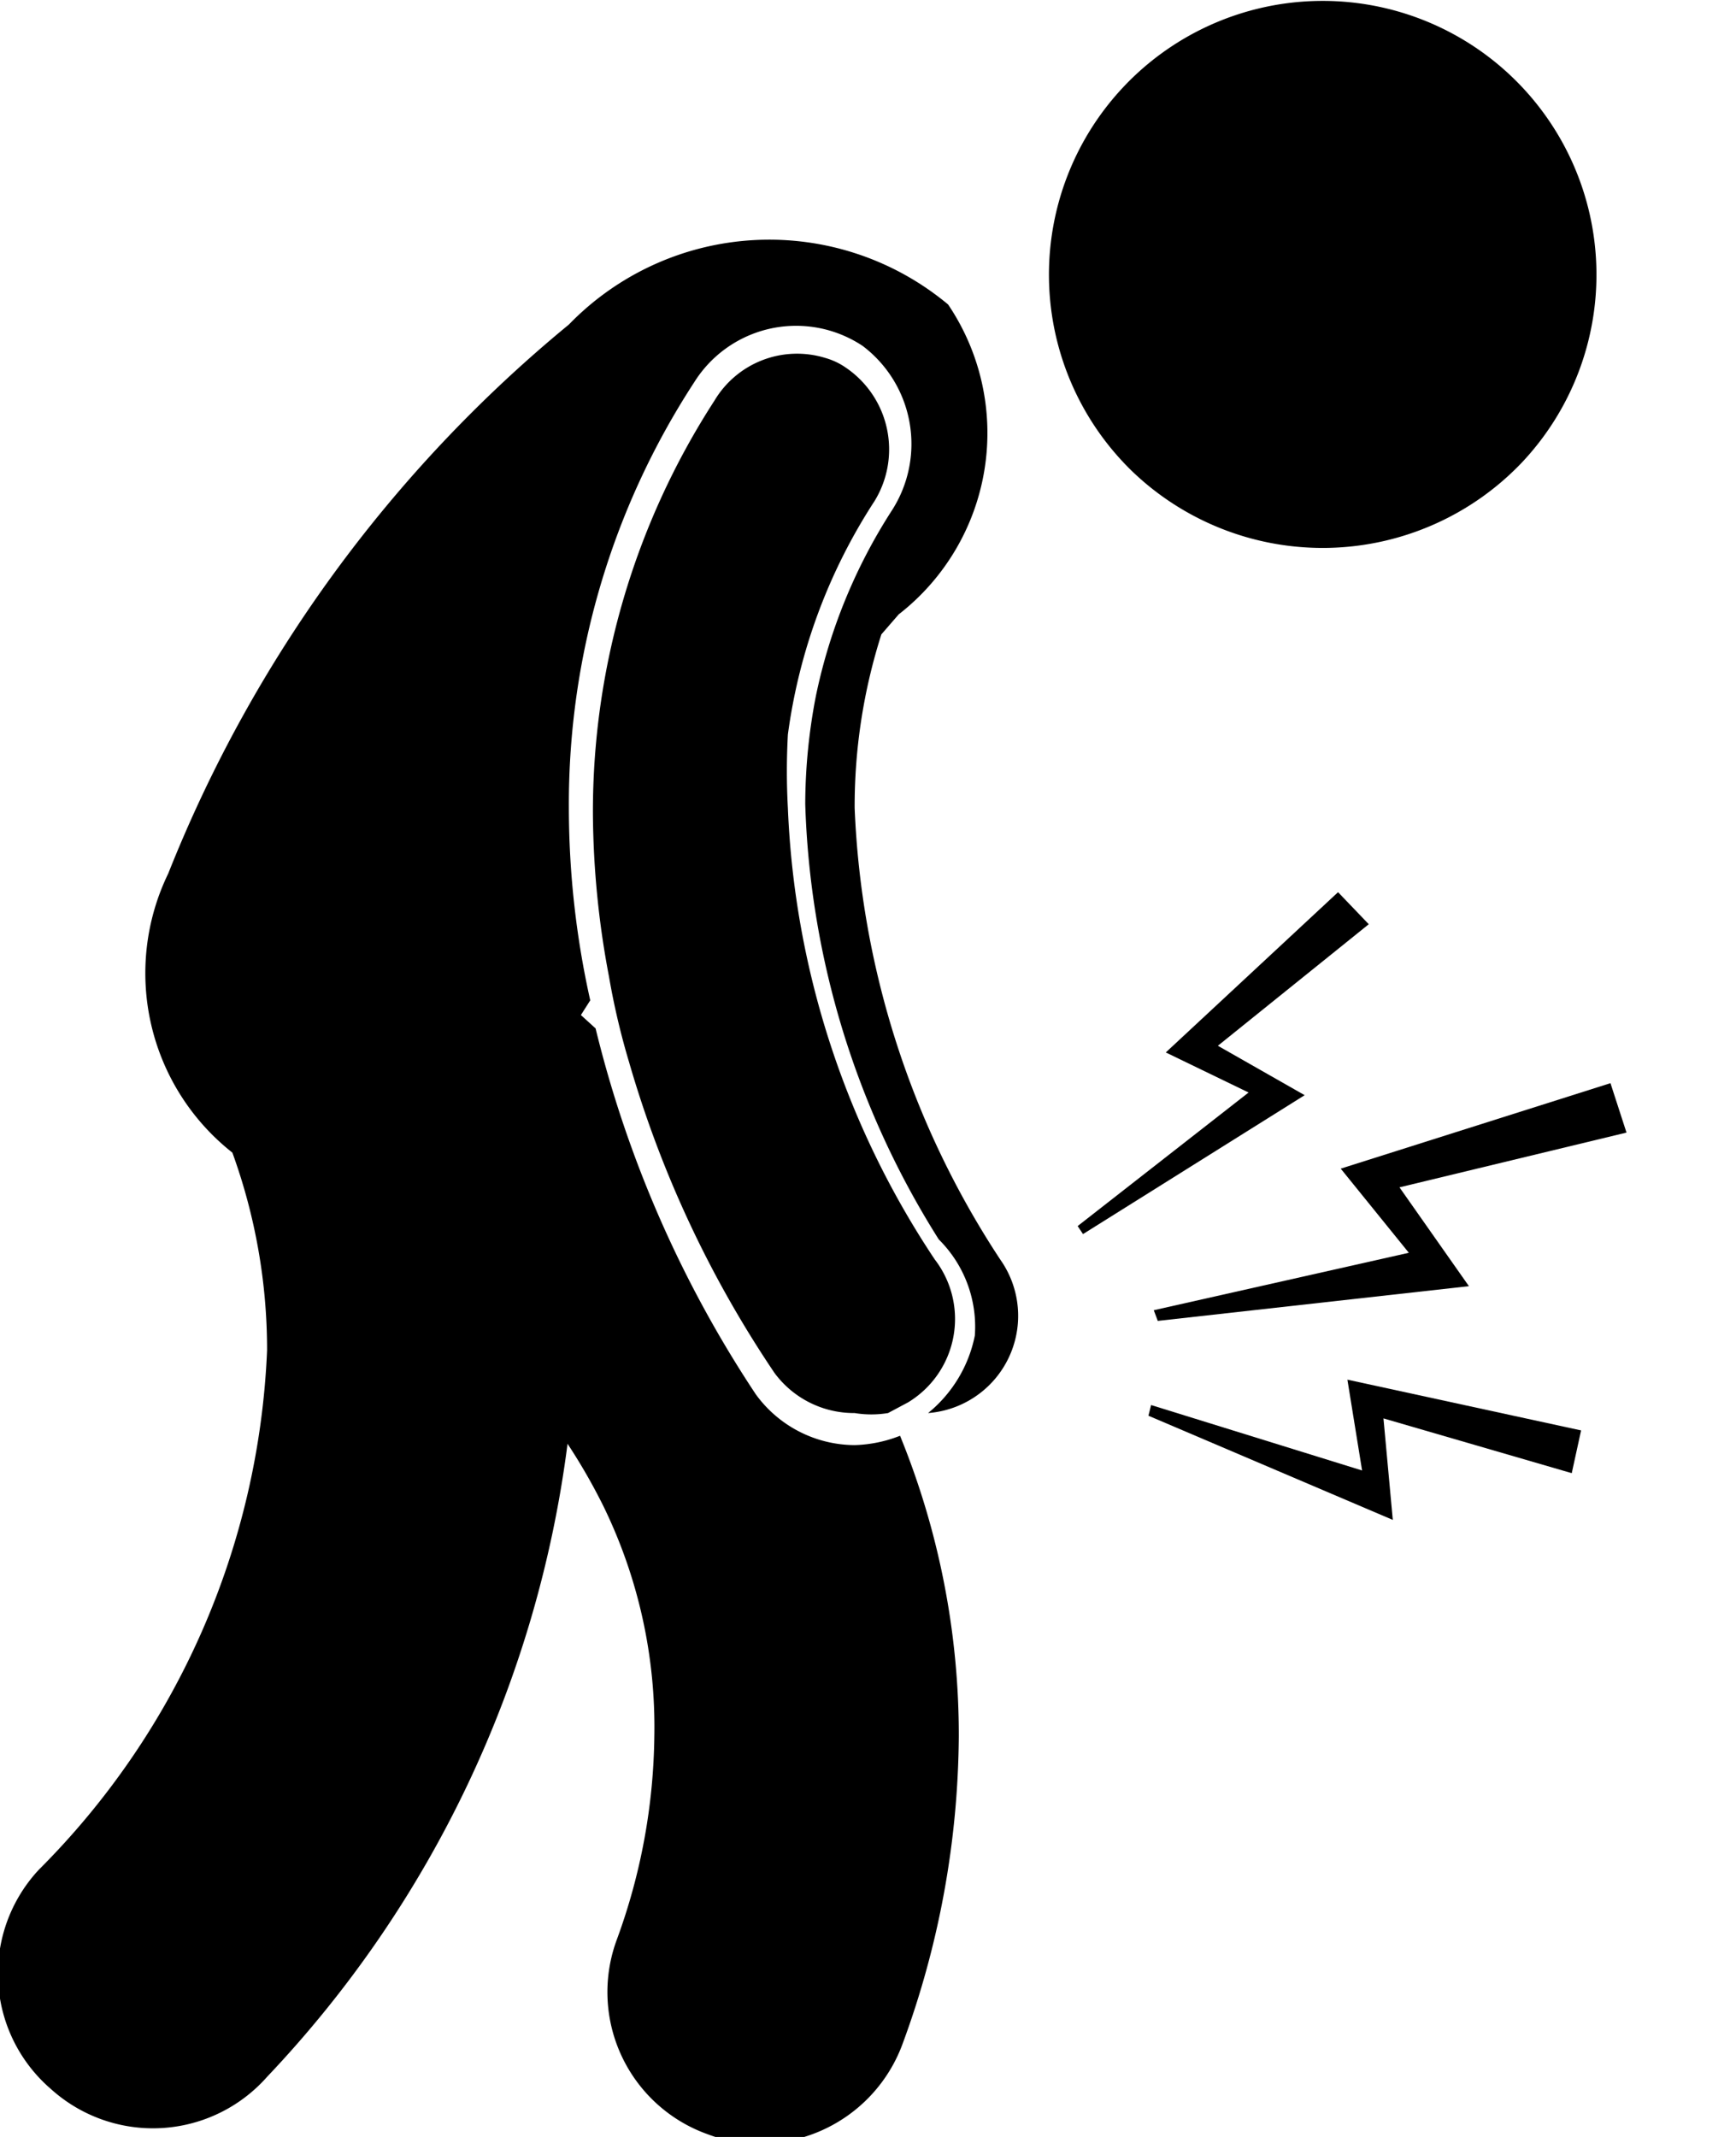
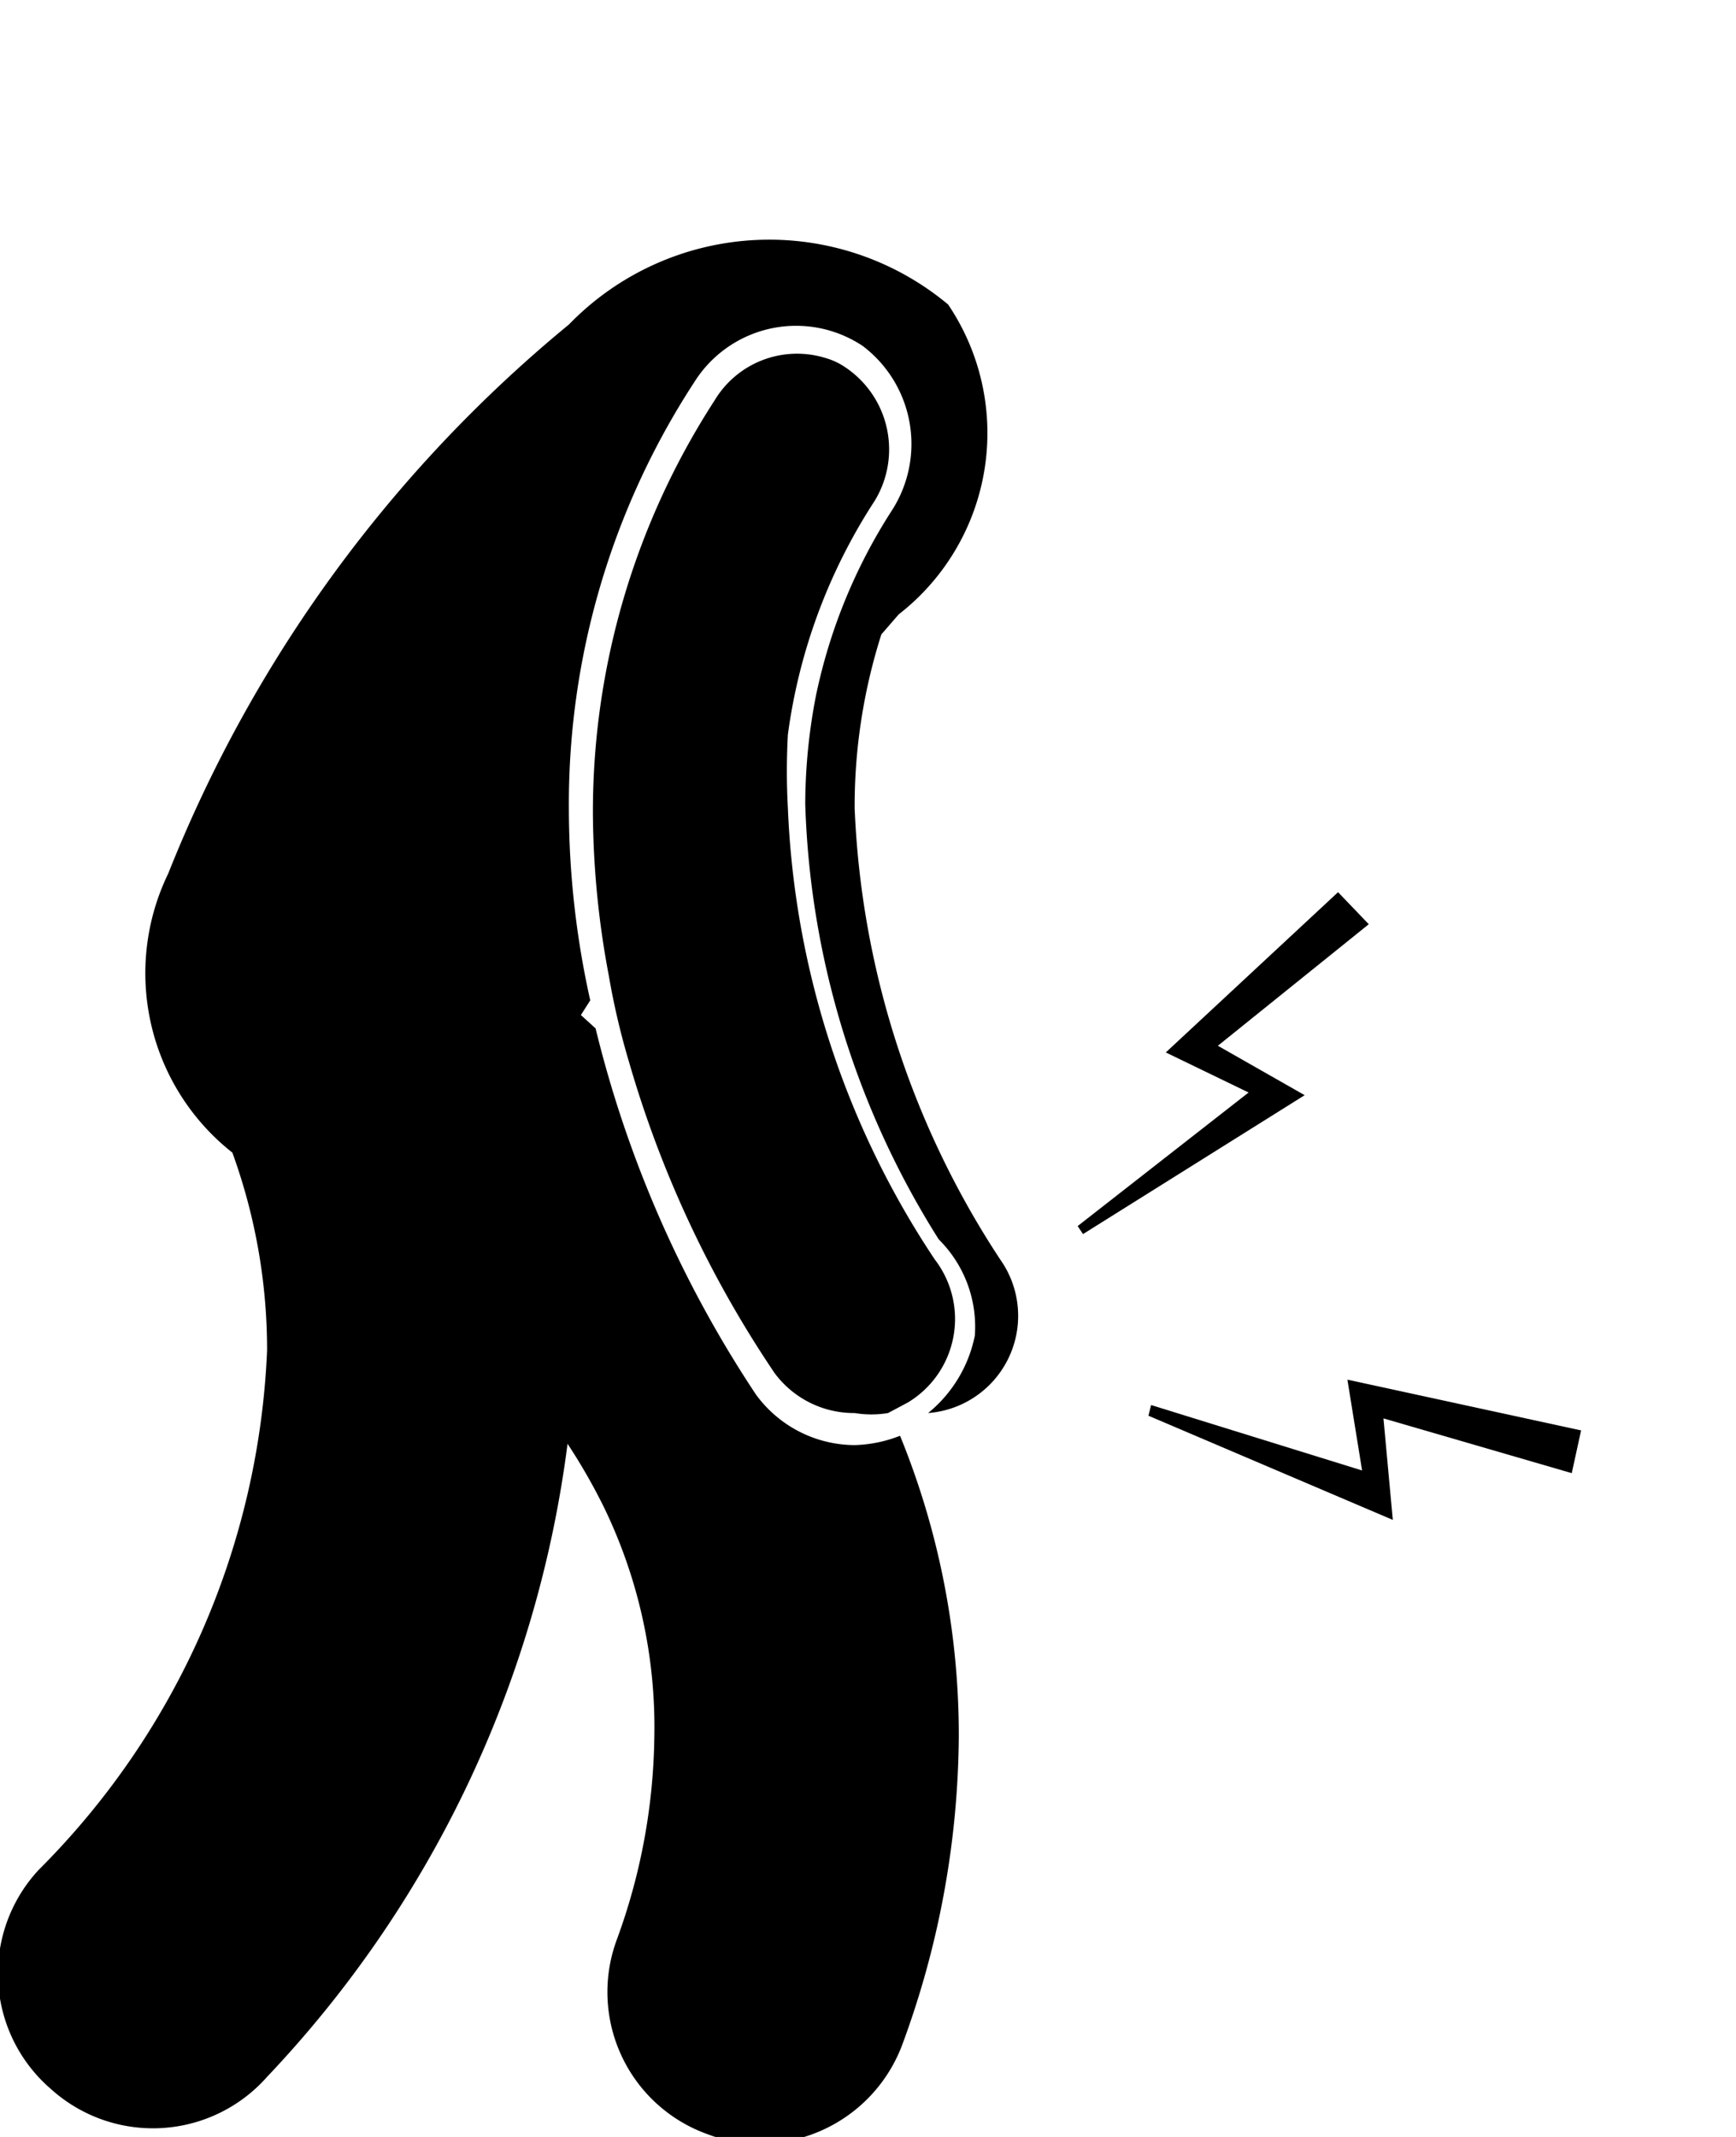
<svg xmlns="http://www.w3.org/2000/svg" id="symptom_knee" viewBox="0 0 13 16">
-   <path d="M11.39,3.47a2.05,2.05,0,1,0-2.9.07A2.06,2.06,0,0,0,11.39,3.47Z" />
  <path d="M.38,15.64A1.14,1.14,0,0,0,2,15.55a8.44,8.44,0,0,0,2.25-4.74,4.39,4.39,0,0,1,.27.47A3.77,3.77,0,0,1,4.9,13a4.56,4.56,0,0,1-.28,1.52,1.13,1.13,0,0,0,.68,1.46,1.07,1.07,0,0,0,.39.07,1.14,1.14,0,0,0,1.07-.75h0A6.77,6.77,0,0,0,7.18,13a5.93,5.93,0,0,0-.44-2.25,1,1,0,0,1-.34.07.92.92,0,0,1-.74-.38h0l0,0A8.66,8.66,0,0,1,4.46,7.7l0,0L4.35,7.6l.07-.11a6.62,6.62,0,0,1-.16-1.44A5.78,5.78,0,0,1,5.2,2.86a.9.9,0,0,1,1.26-.27l0,0a.92.92,0,0,1,.22,1.23,4.09,4.09,0,0,0-.57,1.39,4.28,4.28,0,0,0-.08.81,6.47,6.47,0,0,0,1,3.26h0A.92.92,0,0,1,7.3,10a1,1,0,0,1-.35.58.73.73,0,0,0,.54-1.15h0A6.63,6.63,0,0,1,6.4,6.05a4.24,4.24,0,0,1,.2-1.3l.13-.15A1.72,1.72,0,0,0,7.1,2.28a2.09,2.09,0,0,0-2.84.15,10.19,10.19,0,0,0-3,4.11,1.71,1.71,0,0,0,.48,2.09A4.32,4.32,0,0,1,2,10.11,5.84,5.84,0,0,1,.29,14,1.14,1.14,0,0,0,.38,15.64Z" />
  <path d="M7,9.43H7A6.57,6.57,0,0,1,5.9,6.05a5.07,5.07,0,0,1,0-.55,4.23,4.23,0,0,1,.65-1.75.74.74,0,0,0-.22-1,.51.51,0,0,0-.15-.07A.72.72,0,0,0,5.35,3a5.66,5.66,0,0,0-.91,3.1,6.71,6.71,0,0,0,.12,1.21,5.47,5.47,0,0,0,.15.64A8.25,8.25,0,0,0,5.8,10.28a.74.74,0,0,0,.6.3.77.77,0,0,0,.25,0h0l.15-.08A.73.73,0,0,0,7,9.43Z" />
-   <polygon points="10.55 9.38 8.64 9.81 8.67 9.89 11 9.63 10.48 8.89 12.18 8.48 12.06 8.11 10.04 8.75 10.55 9.38" />
  <polygon points="11.84 10.71 10.09 10.33 10.2 11.01 8.62 10.52 8.6 10.6 10.43 11.38 10.36 10.62 11.77 11.03 11.84 10.71" />
  <polygon points="8.11 9.24 9.77 8.2 9.12 7.83 10.25 6.92 10.02 6.68 8.73 7.88 9.35 8.18 8.07 9.18 8.11 9.24" />
</svg>